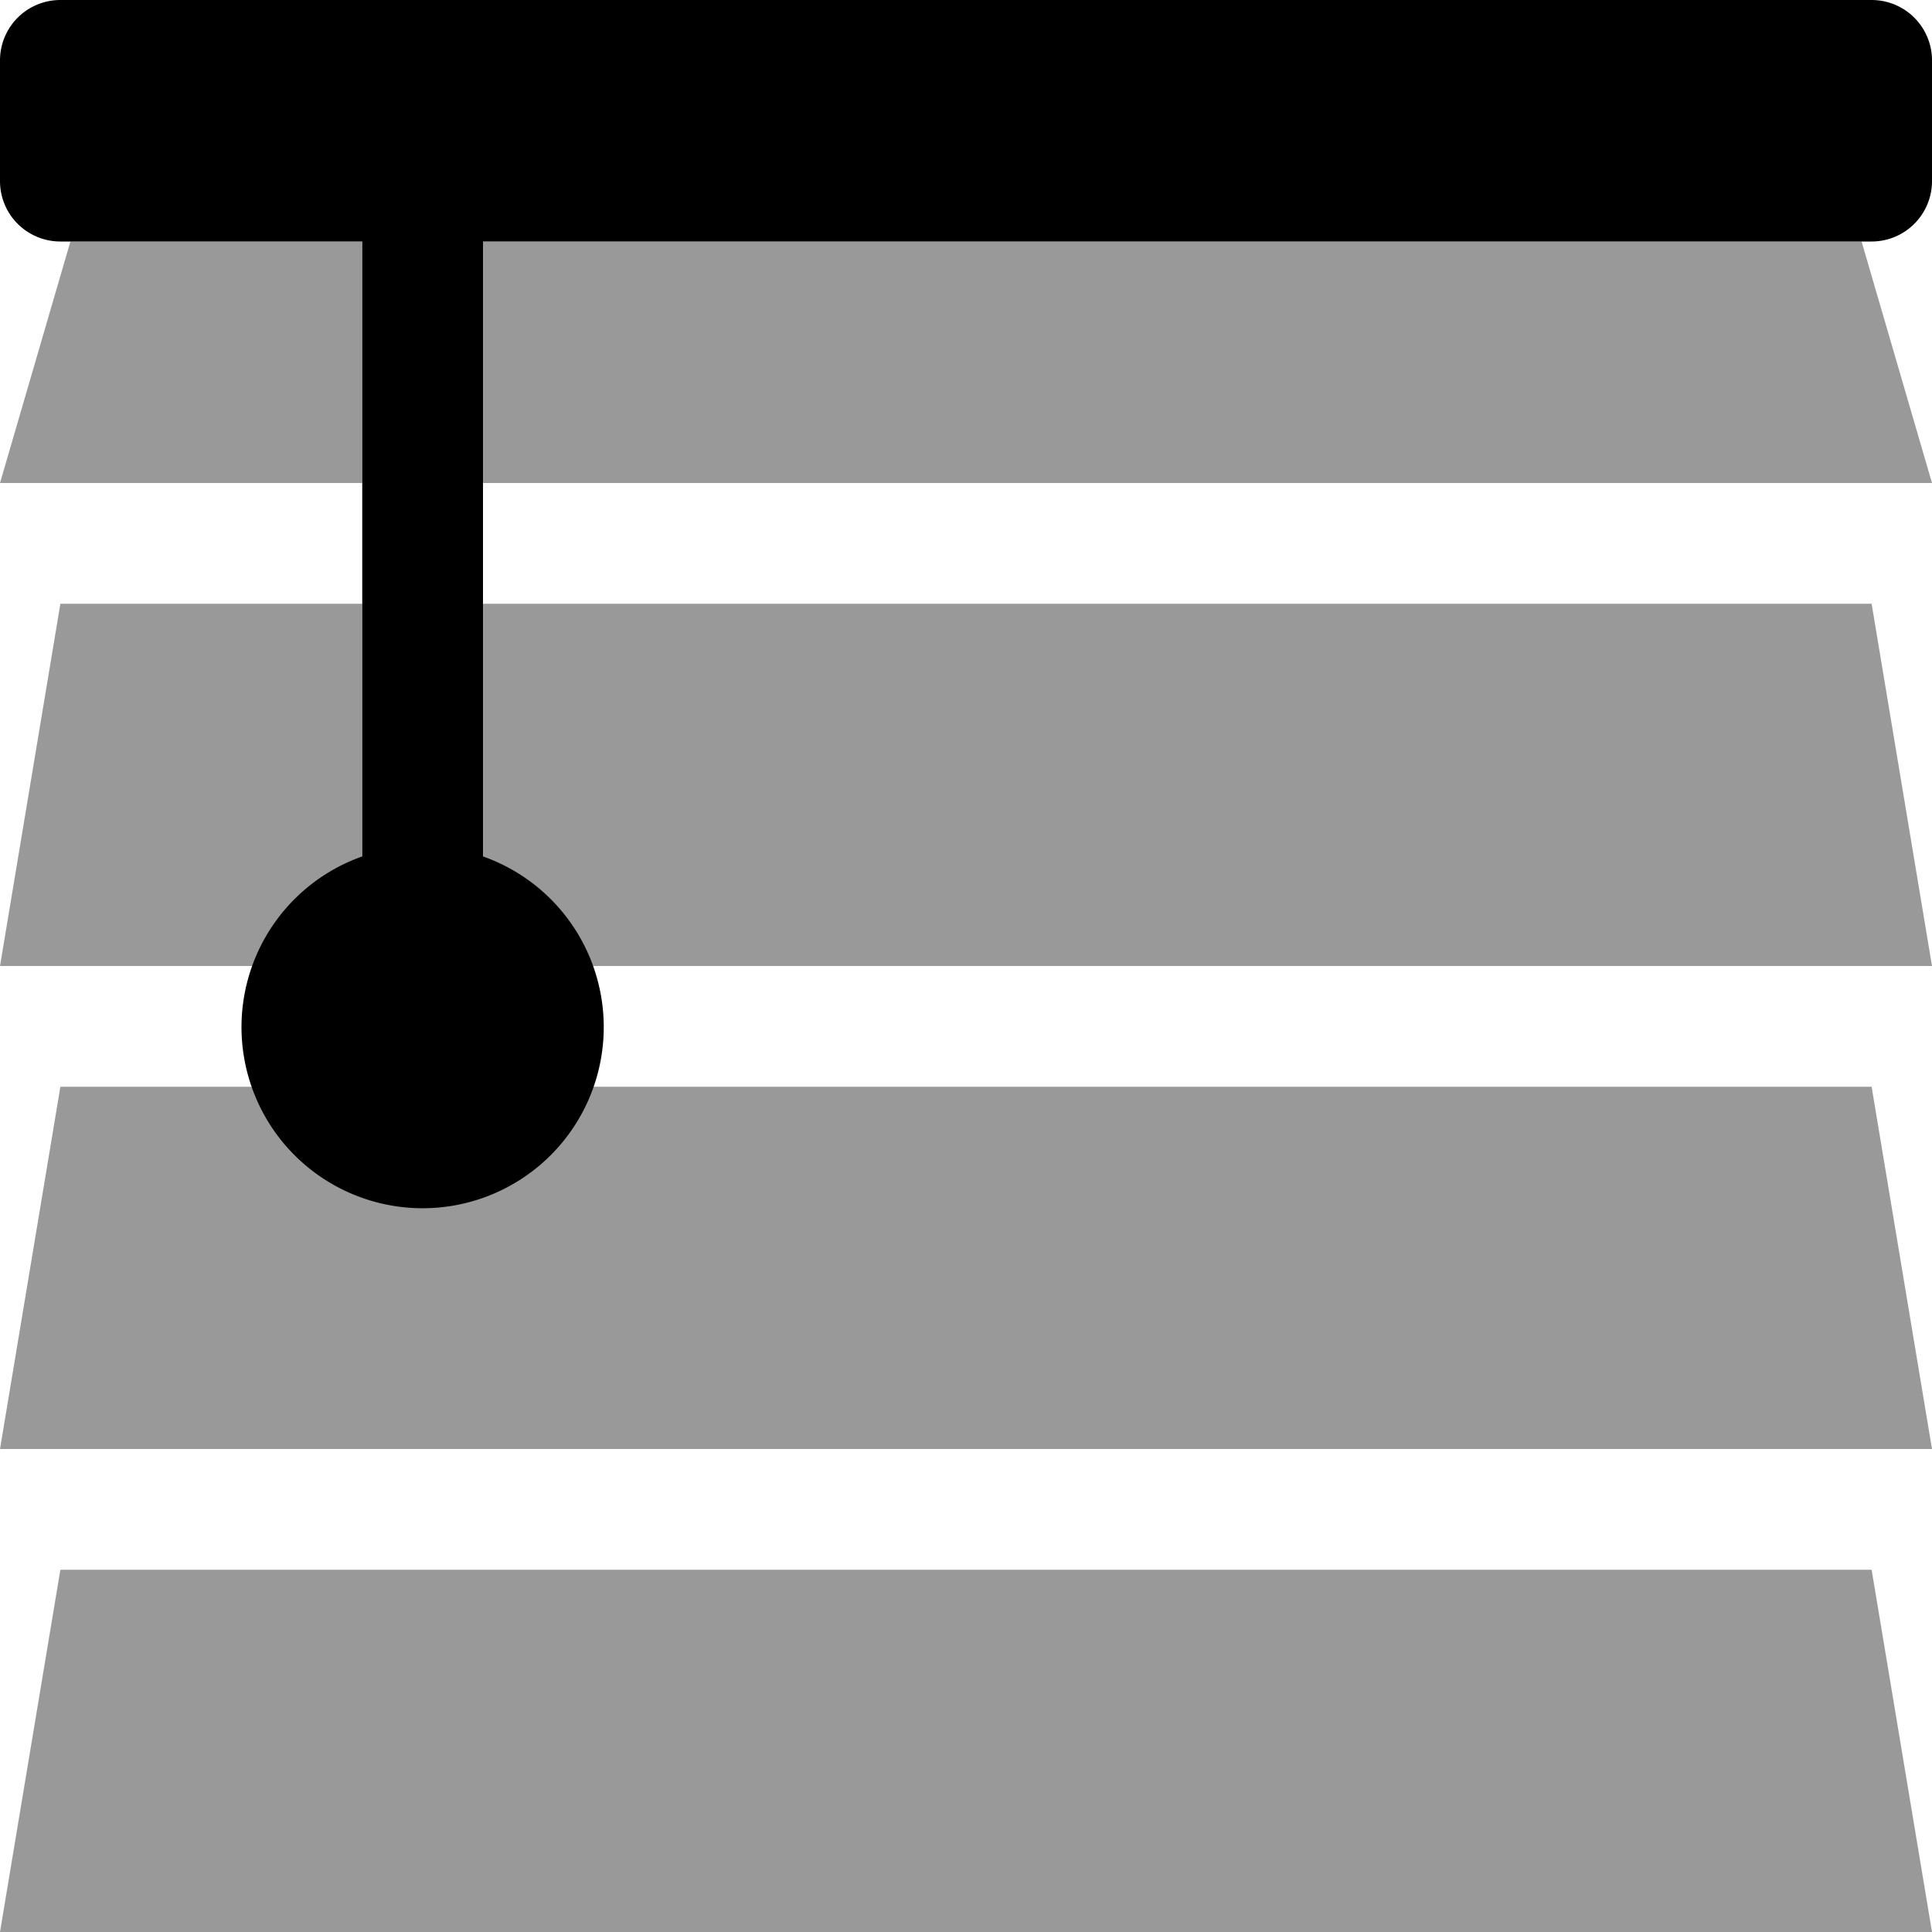
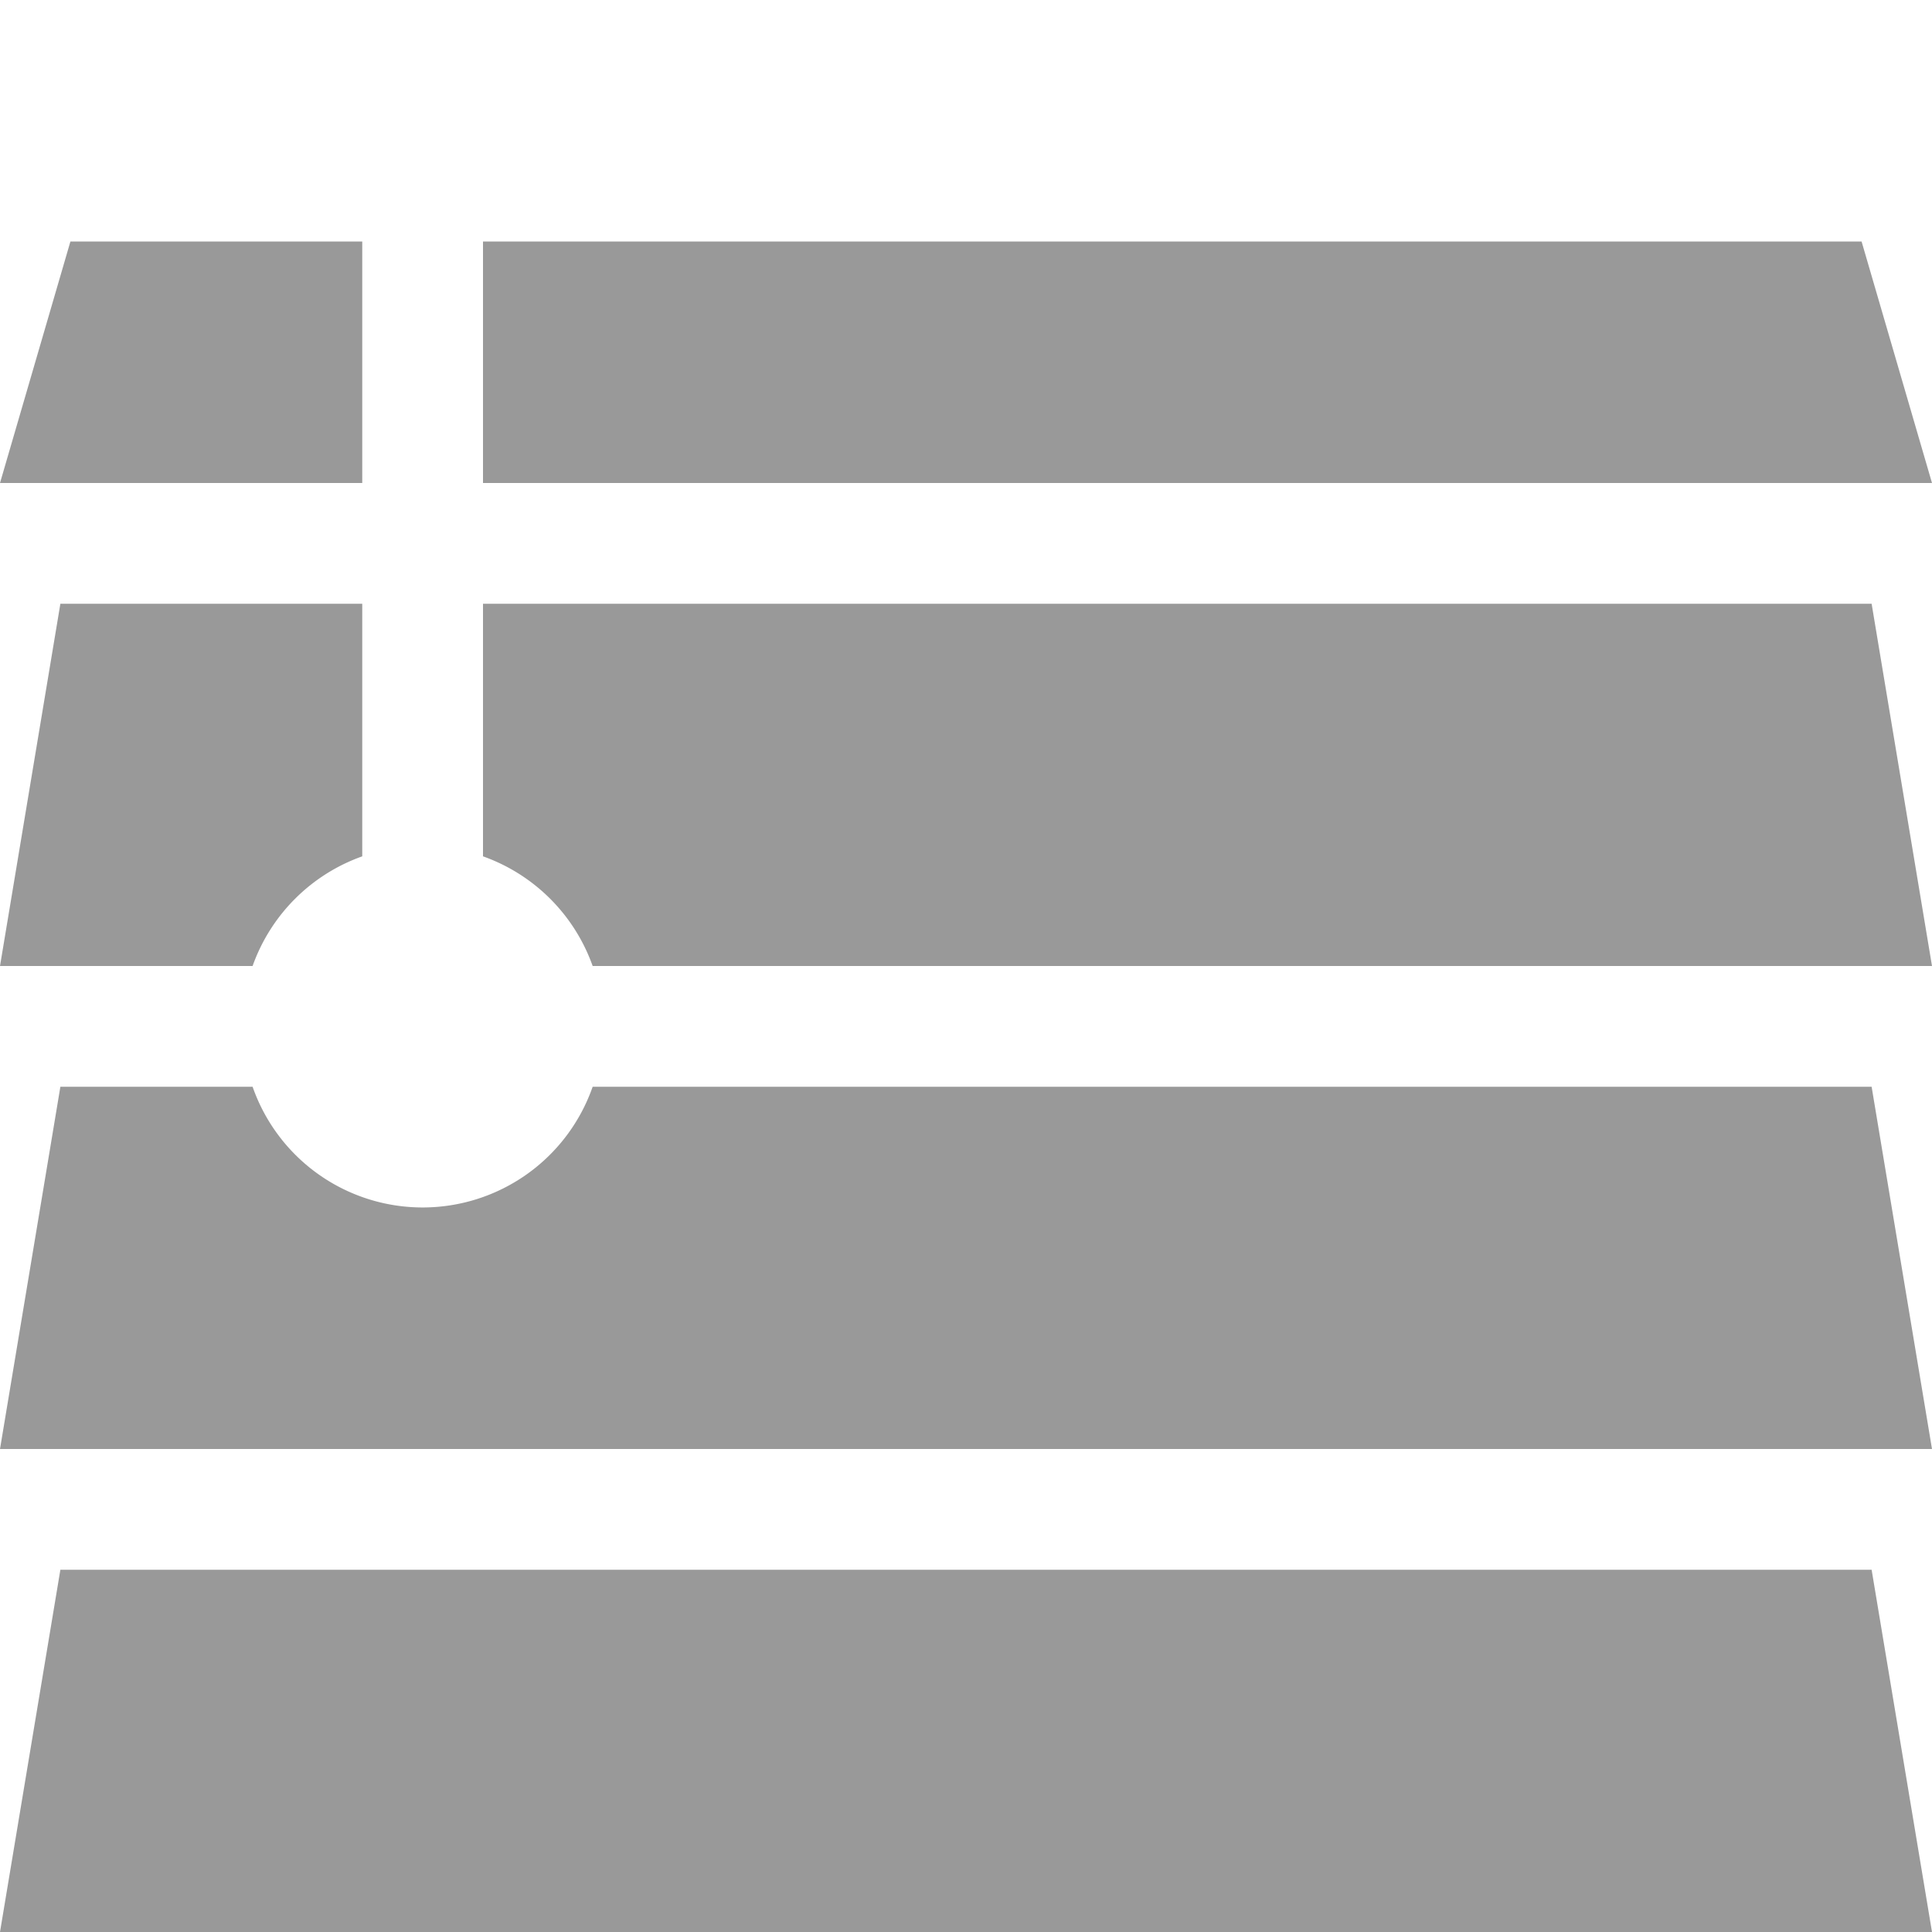
<svg xmlns="http://www.w3.org/2000/svg" viewBox="0 0 512 512">
  <defs>
    <style>.fa-secondary{opacity:.4}</style>
  </defs>
  <path d="M96,226.94V160H16L0,256H66.94A47.82,47.82,0,0,1,96,226.94ZM16,416,0,512H512l-16-96ZM128,160v66.94A47.82,47.82,0,0,1,157.06,256H512l-16-96Zm29.06,128a47.73,47.73,0,0,1-90.12,0H16L0,384H512l-16-96ZM493.34,64H128v64H512ZM96,64H18.66L0,128H96Z" class="fa-secondary" />
-   <path d="M512,16V48a16,16,0,0,1-16,16H128V226.94a48,48,0,1,1-32,0V64H16A16,16,0,0,1,0,48V16A16,16,0,0,1,16,0H496A16,16,0,0,1,512,16Z" class="fa-primary" />
</svg>